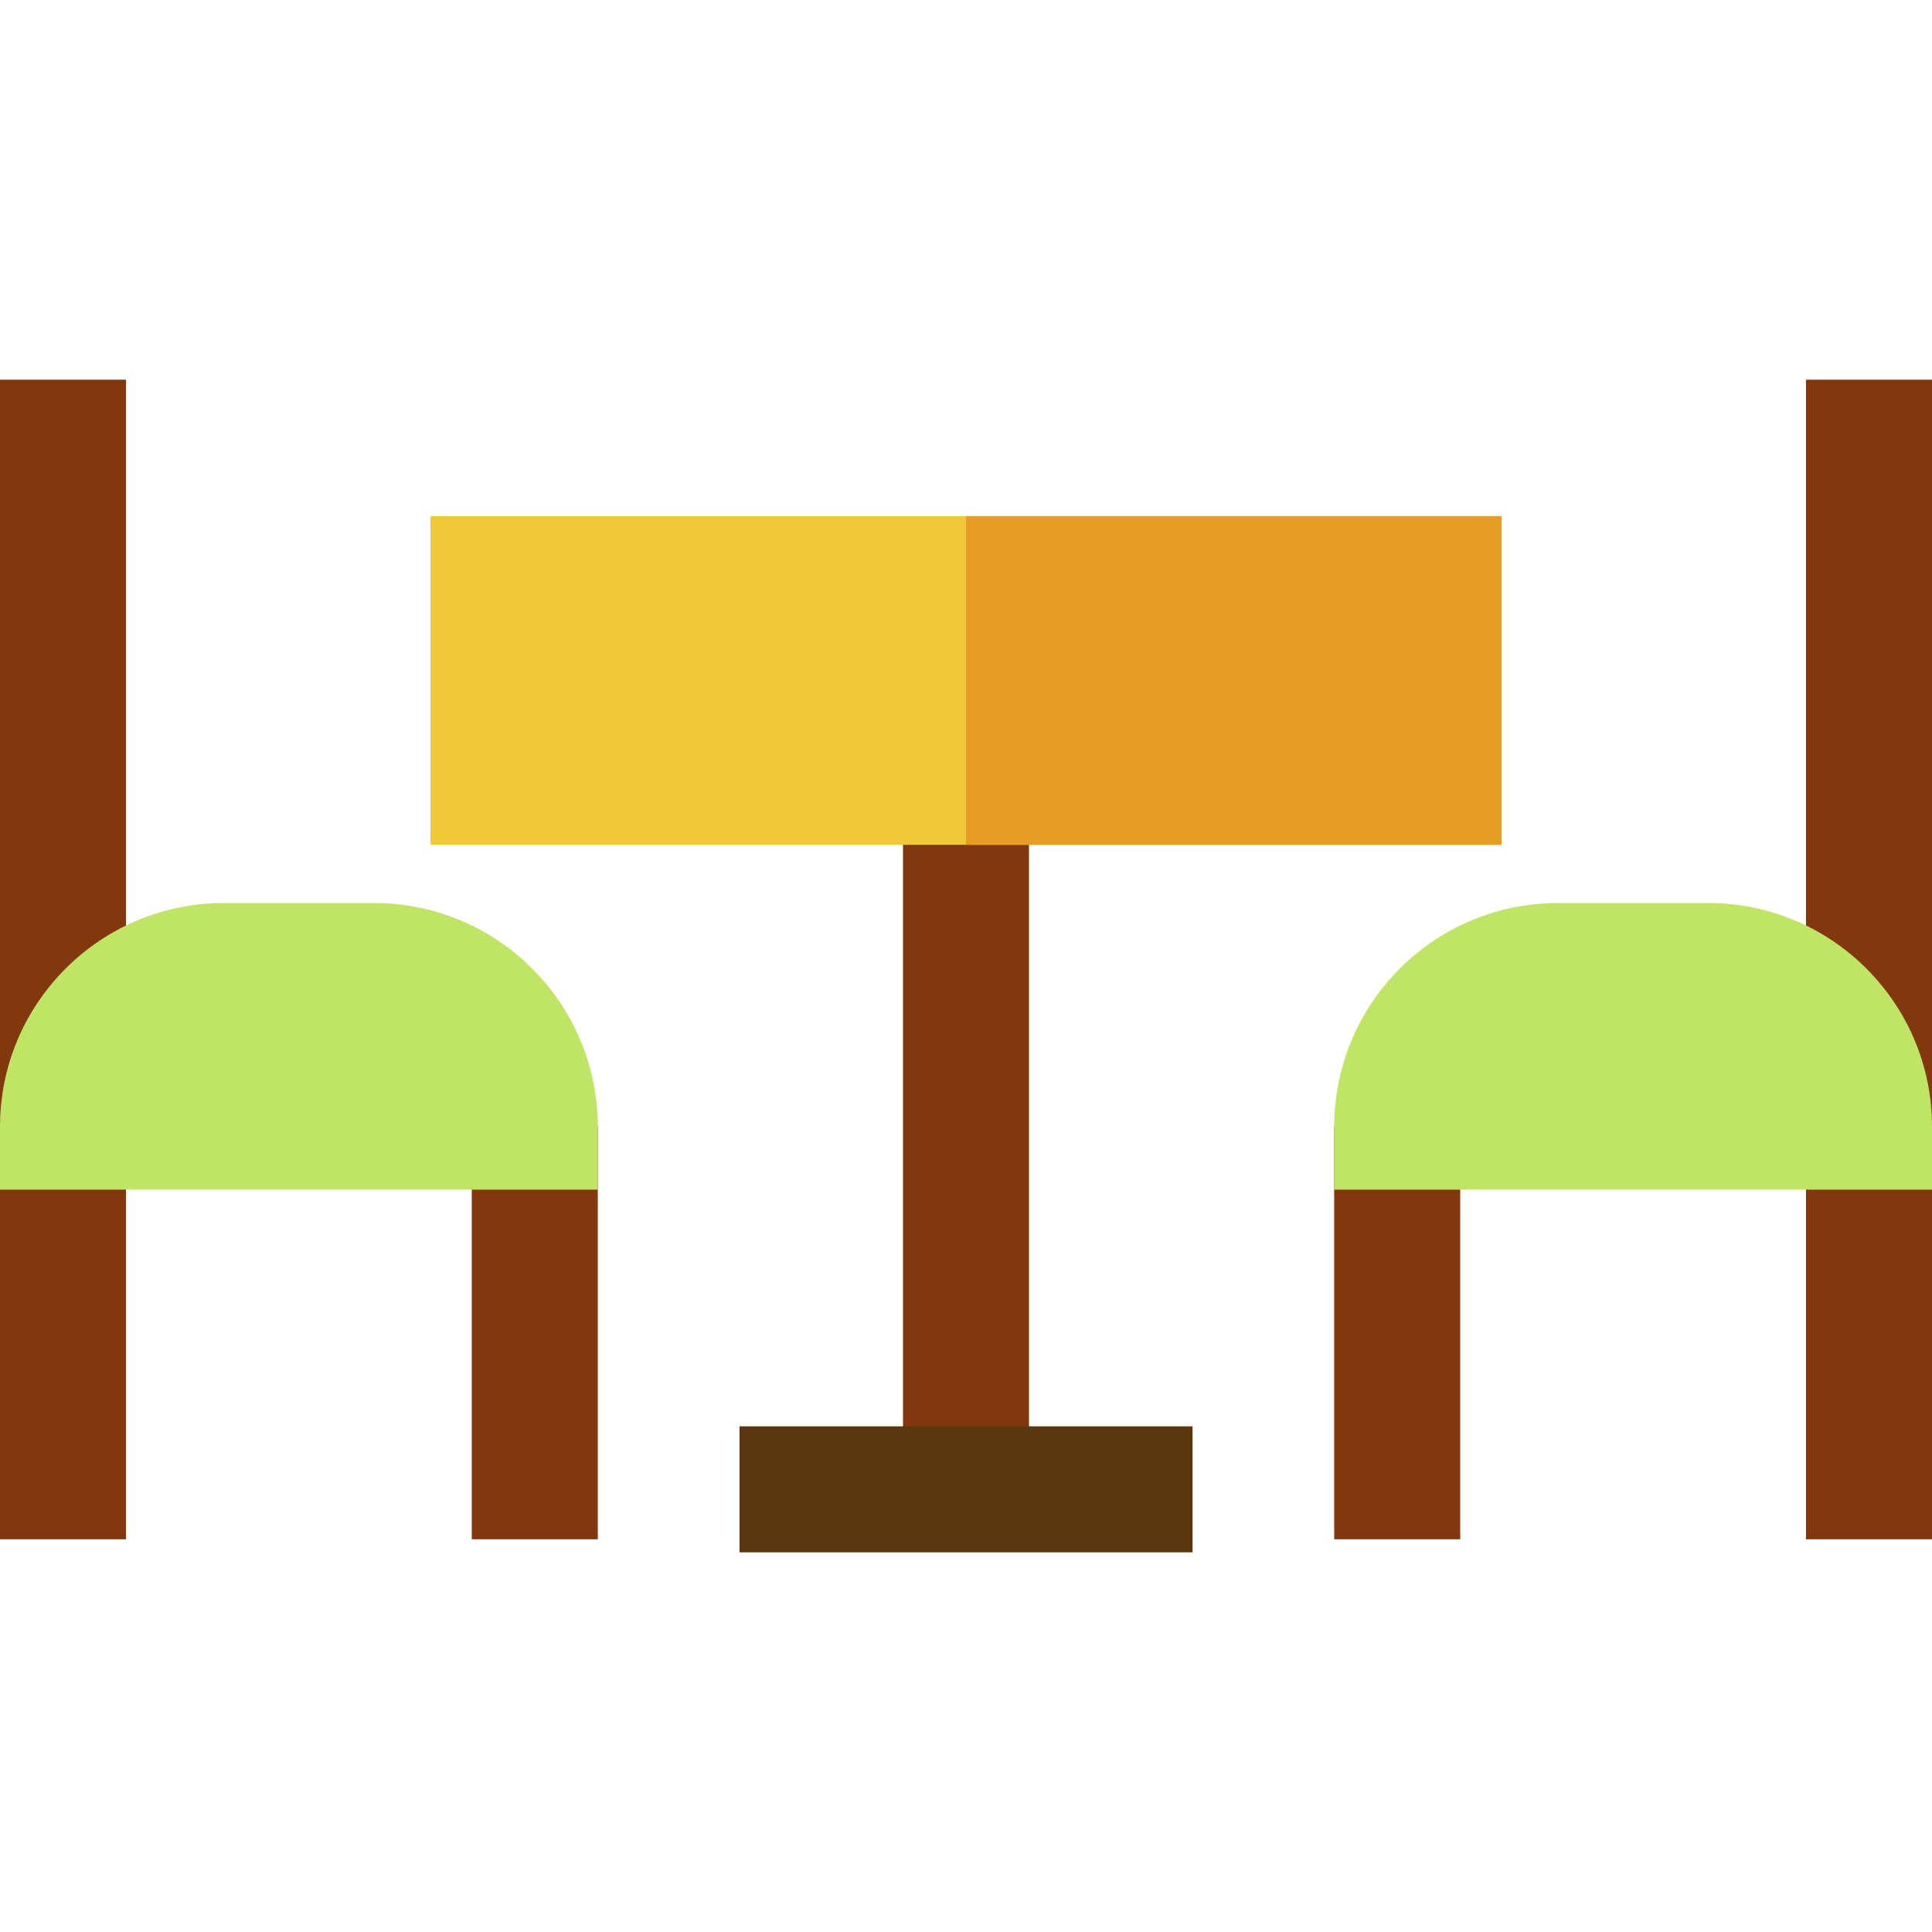
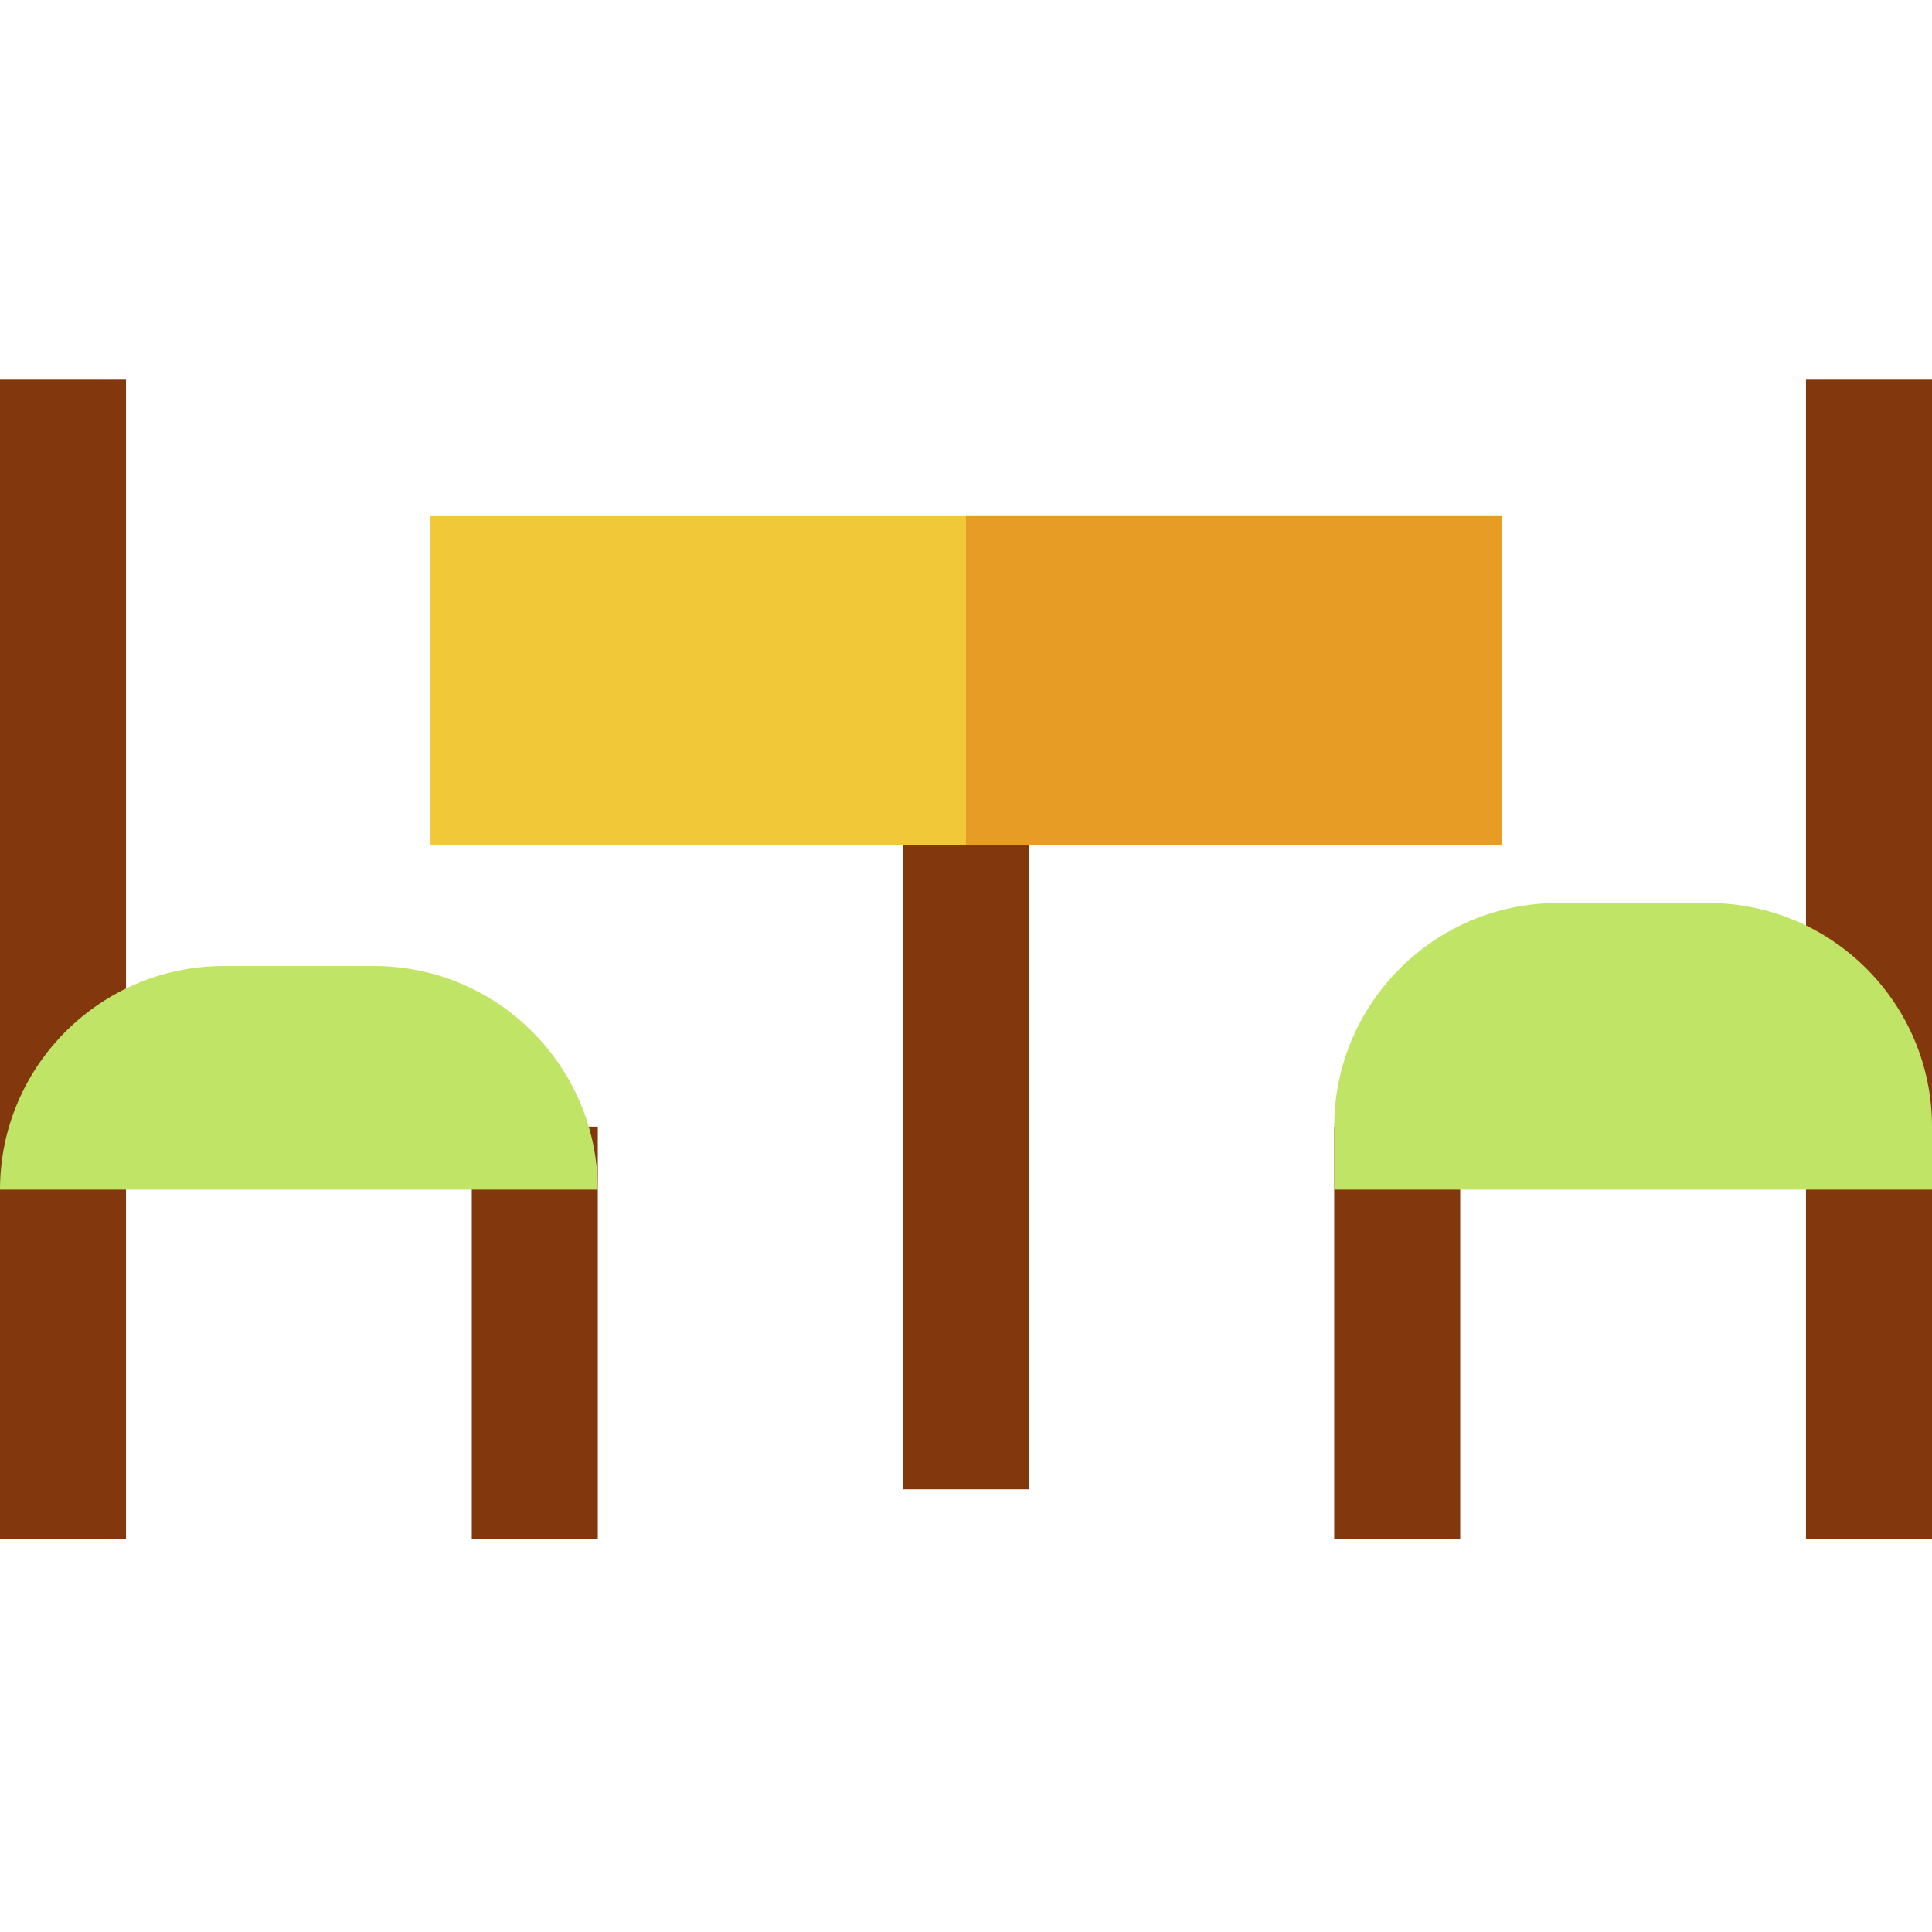
<svg xmlns="http://www.w3.org/2000/svg" version="1.1" id="Layer_1" x="0px" y="0px" viewBox="0 0 512 512" style="enable-background:new 0 0 512 512;" xml:space="preserve">
  <rect x="239.304" y="207.193" style="fill:#82370D;" width="33.391" height="187.503" />
-   <rect x="195.974" y="377.99" style="fill:#5B370D;" width="120.064" height="33.391" />
  <path style="fill:#F0C838;" d="M397.909,223.884H114.091v-87.103h283.817V223.884z" />
  <path style="fill:#E79C25;" d="M397.909,223.884h-141.91v-87.103h141.91V223.884z" />
  <g>
    <rect x="125.028" y="298.574" style="fill:#82370D;" width="33.391" height="109.357" />
    <rect y="100.619" style="fill:#82370D;" width="33.391" height="307.311" />
  </g>
-   <path style="fill:#C0E466;" d="M158.417,315.27H0v-16.696c0-32.677,26.585-59.262,59.262-59.262h39.894  c32.677,0,59.262,26.585,59.262,59.262V315.27z" />
+   <path style="fill:#C0E466;" d="M158.417,315.27H0c0-32.677,26.585-59.262,59.262-59.262h39.894  c32.677,0,59.262,26.585,59.262,59.262V315.27z" />
  <g>
    <rect x="353.581" y="298.574" style="fill:#82370D;" width="33.391" height="109.357" />
    <rect x="478.609" y="100.619" style="fill:#82370D;" width="33.391" height="307.311" />
  </g>
  <path style="fill:#C0E466;" d="M353.583,298.574c0-32.677,26.585-59.262,59.262-59.262h39.894c32.677,0,59.262,26.585,59.262,59.262  v16.696H353.583V298.574z" />
  <g>
</g>
  <g>
</g>
  <g>
</g>
  <g>
</g>
  <g>
</g>
  <g>
</g>
  <g>
</g>
  <g>
</g>
  <g>
</g>
  <g>
</g>
  <g>
</g>
  <g>
</g>
  <g>
</g>
  <g>
</g>
  <g>
</g>
</svg>